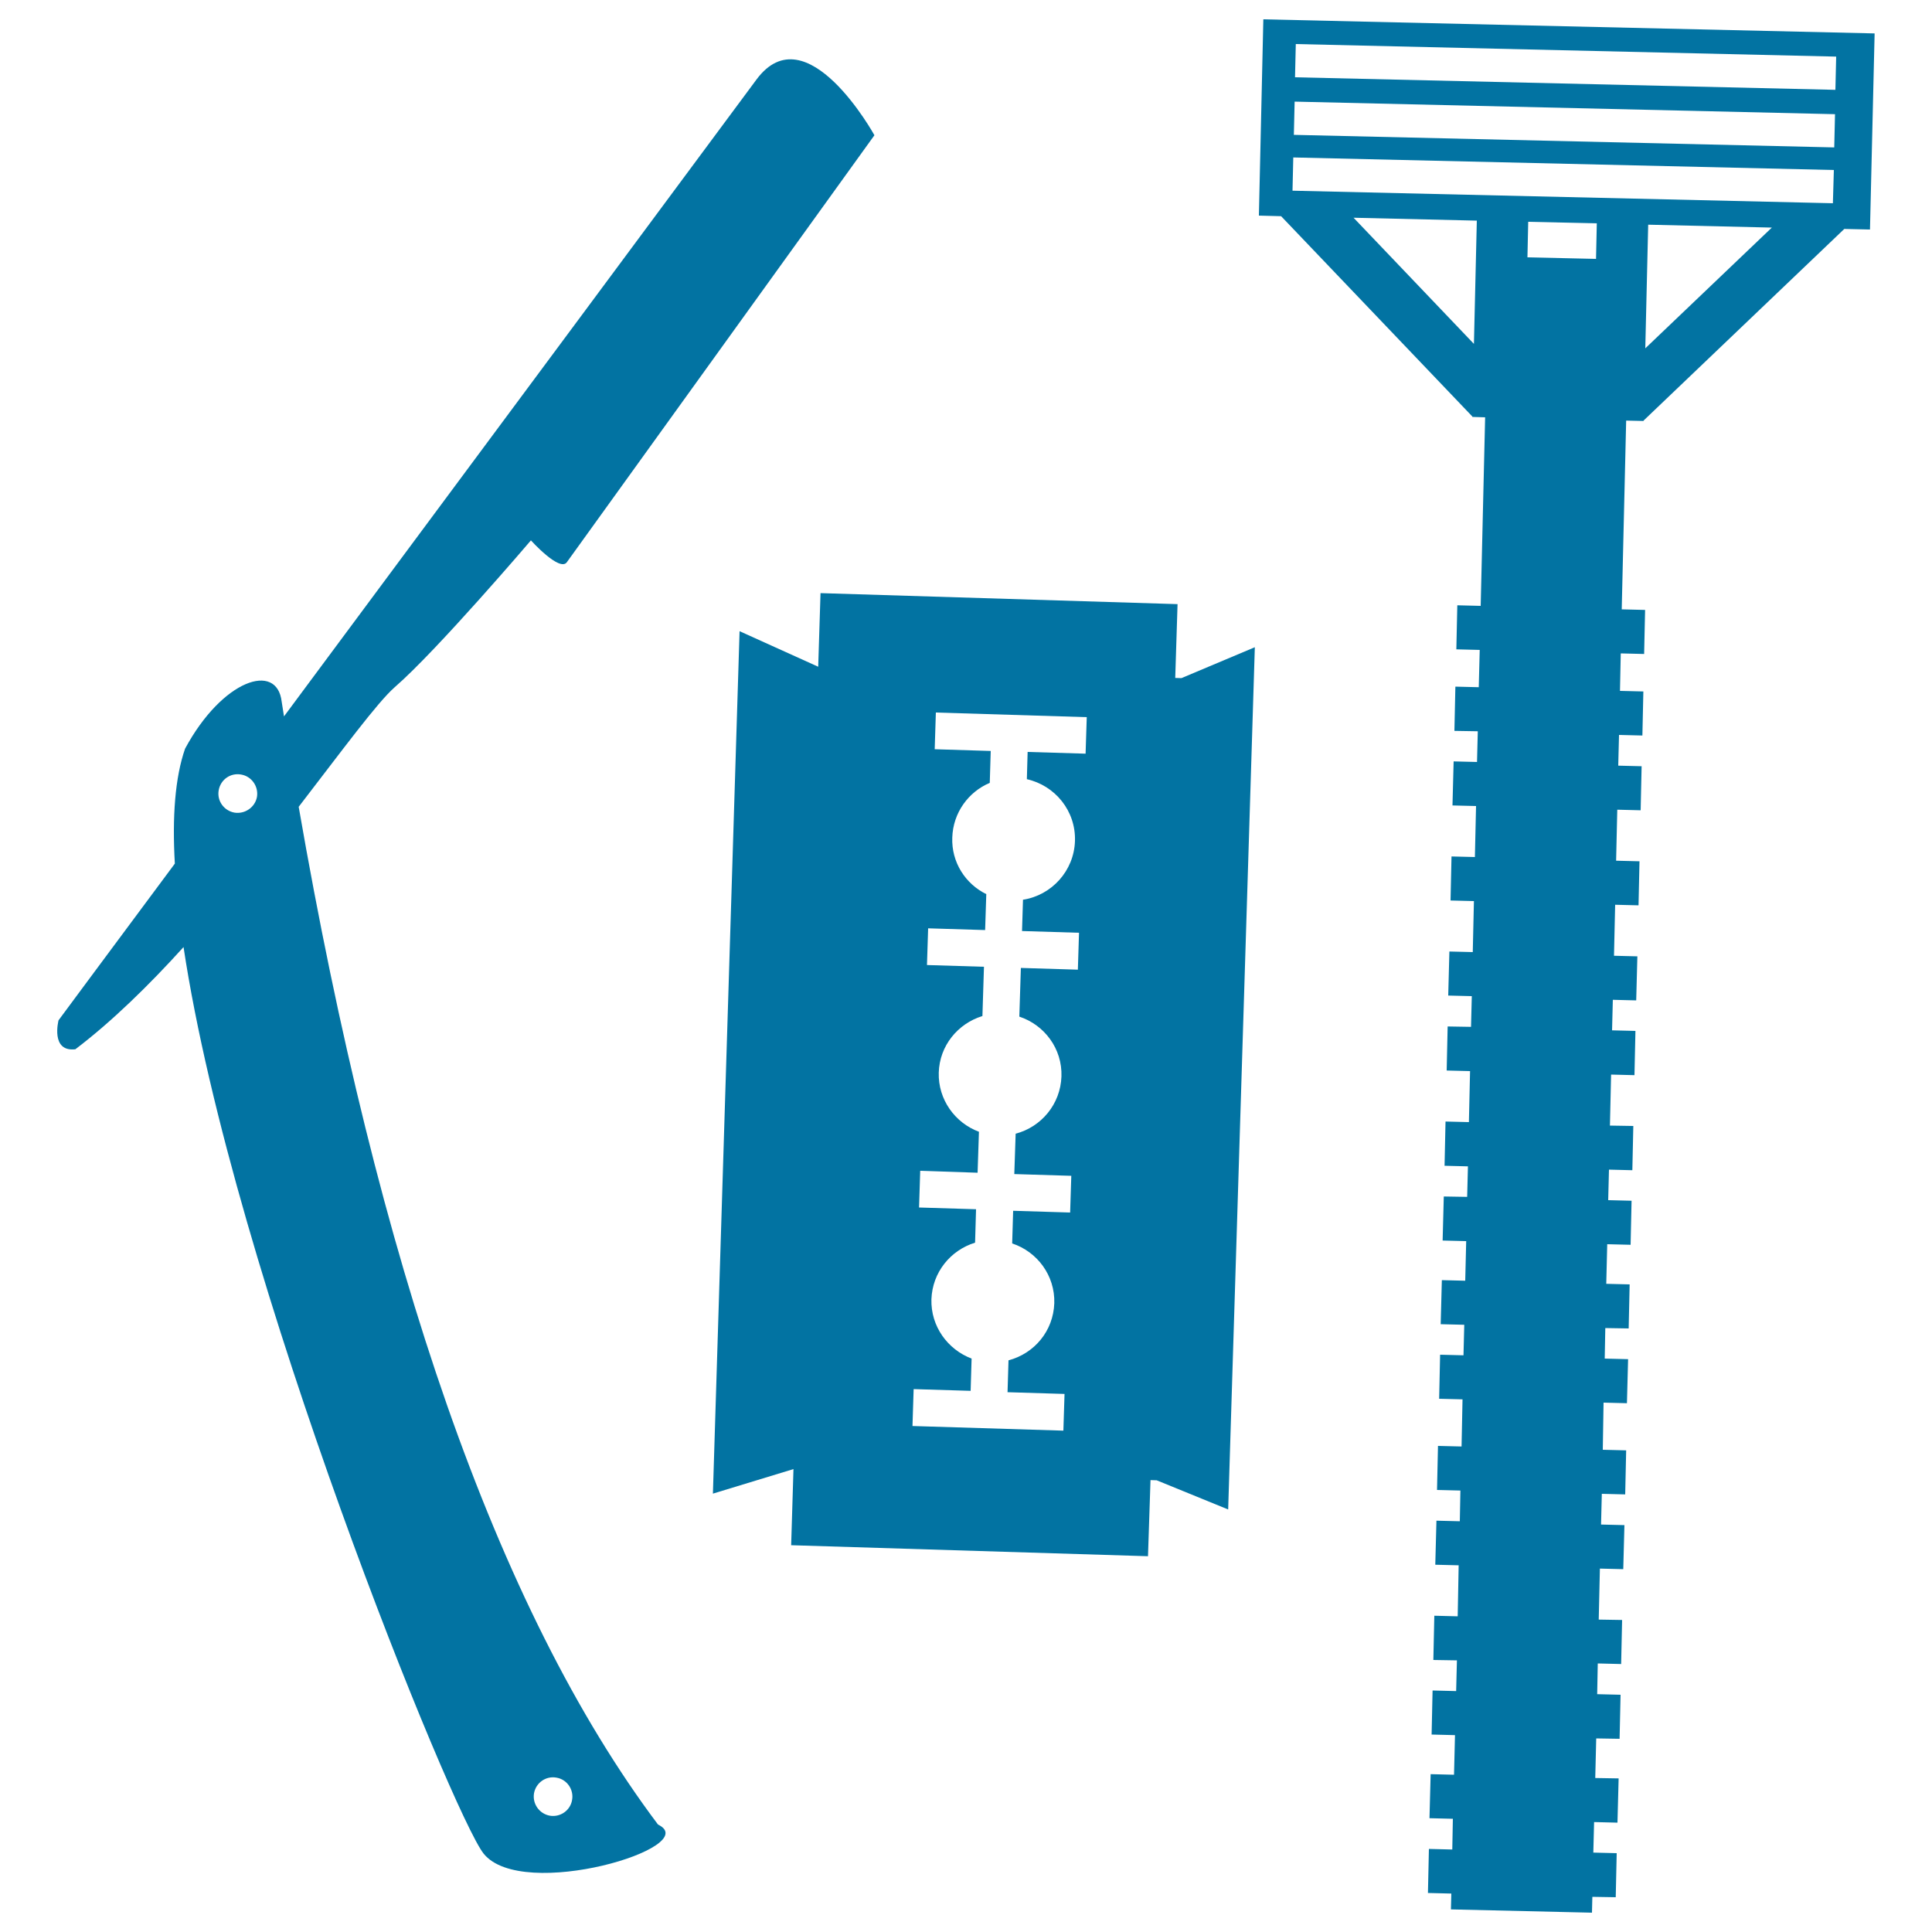
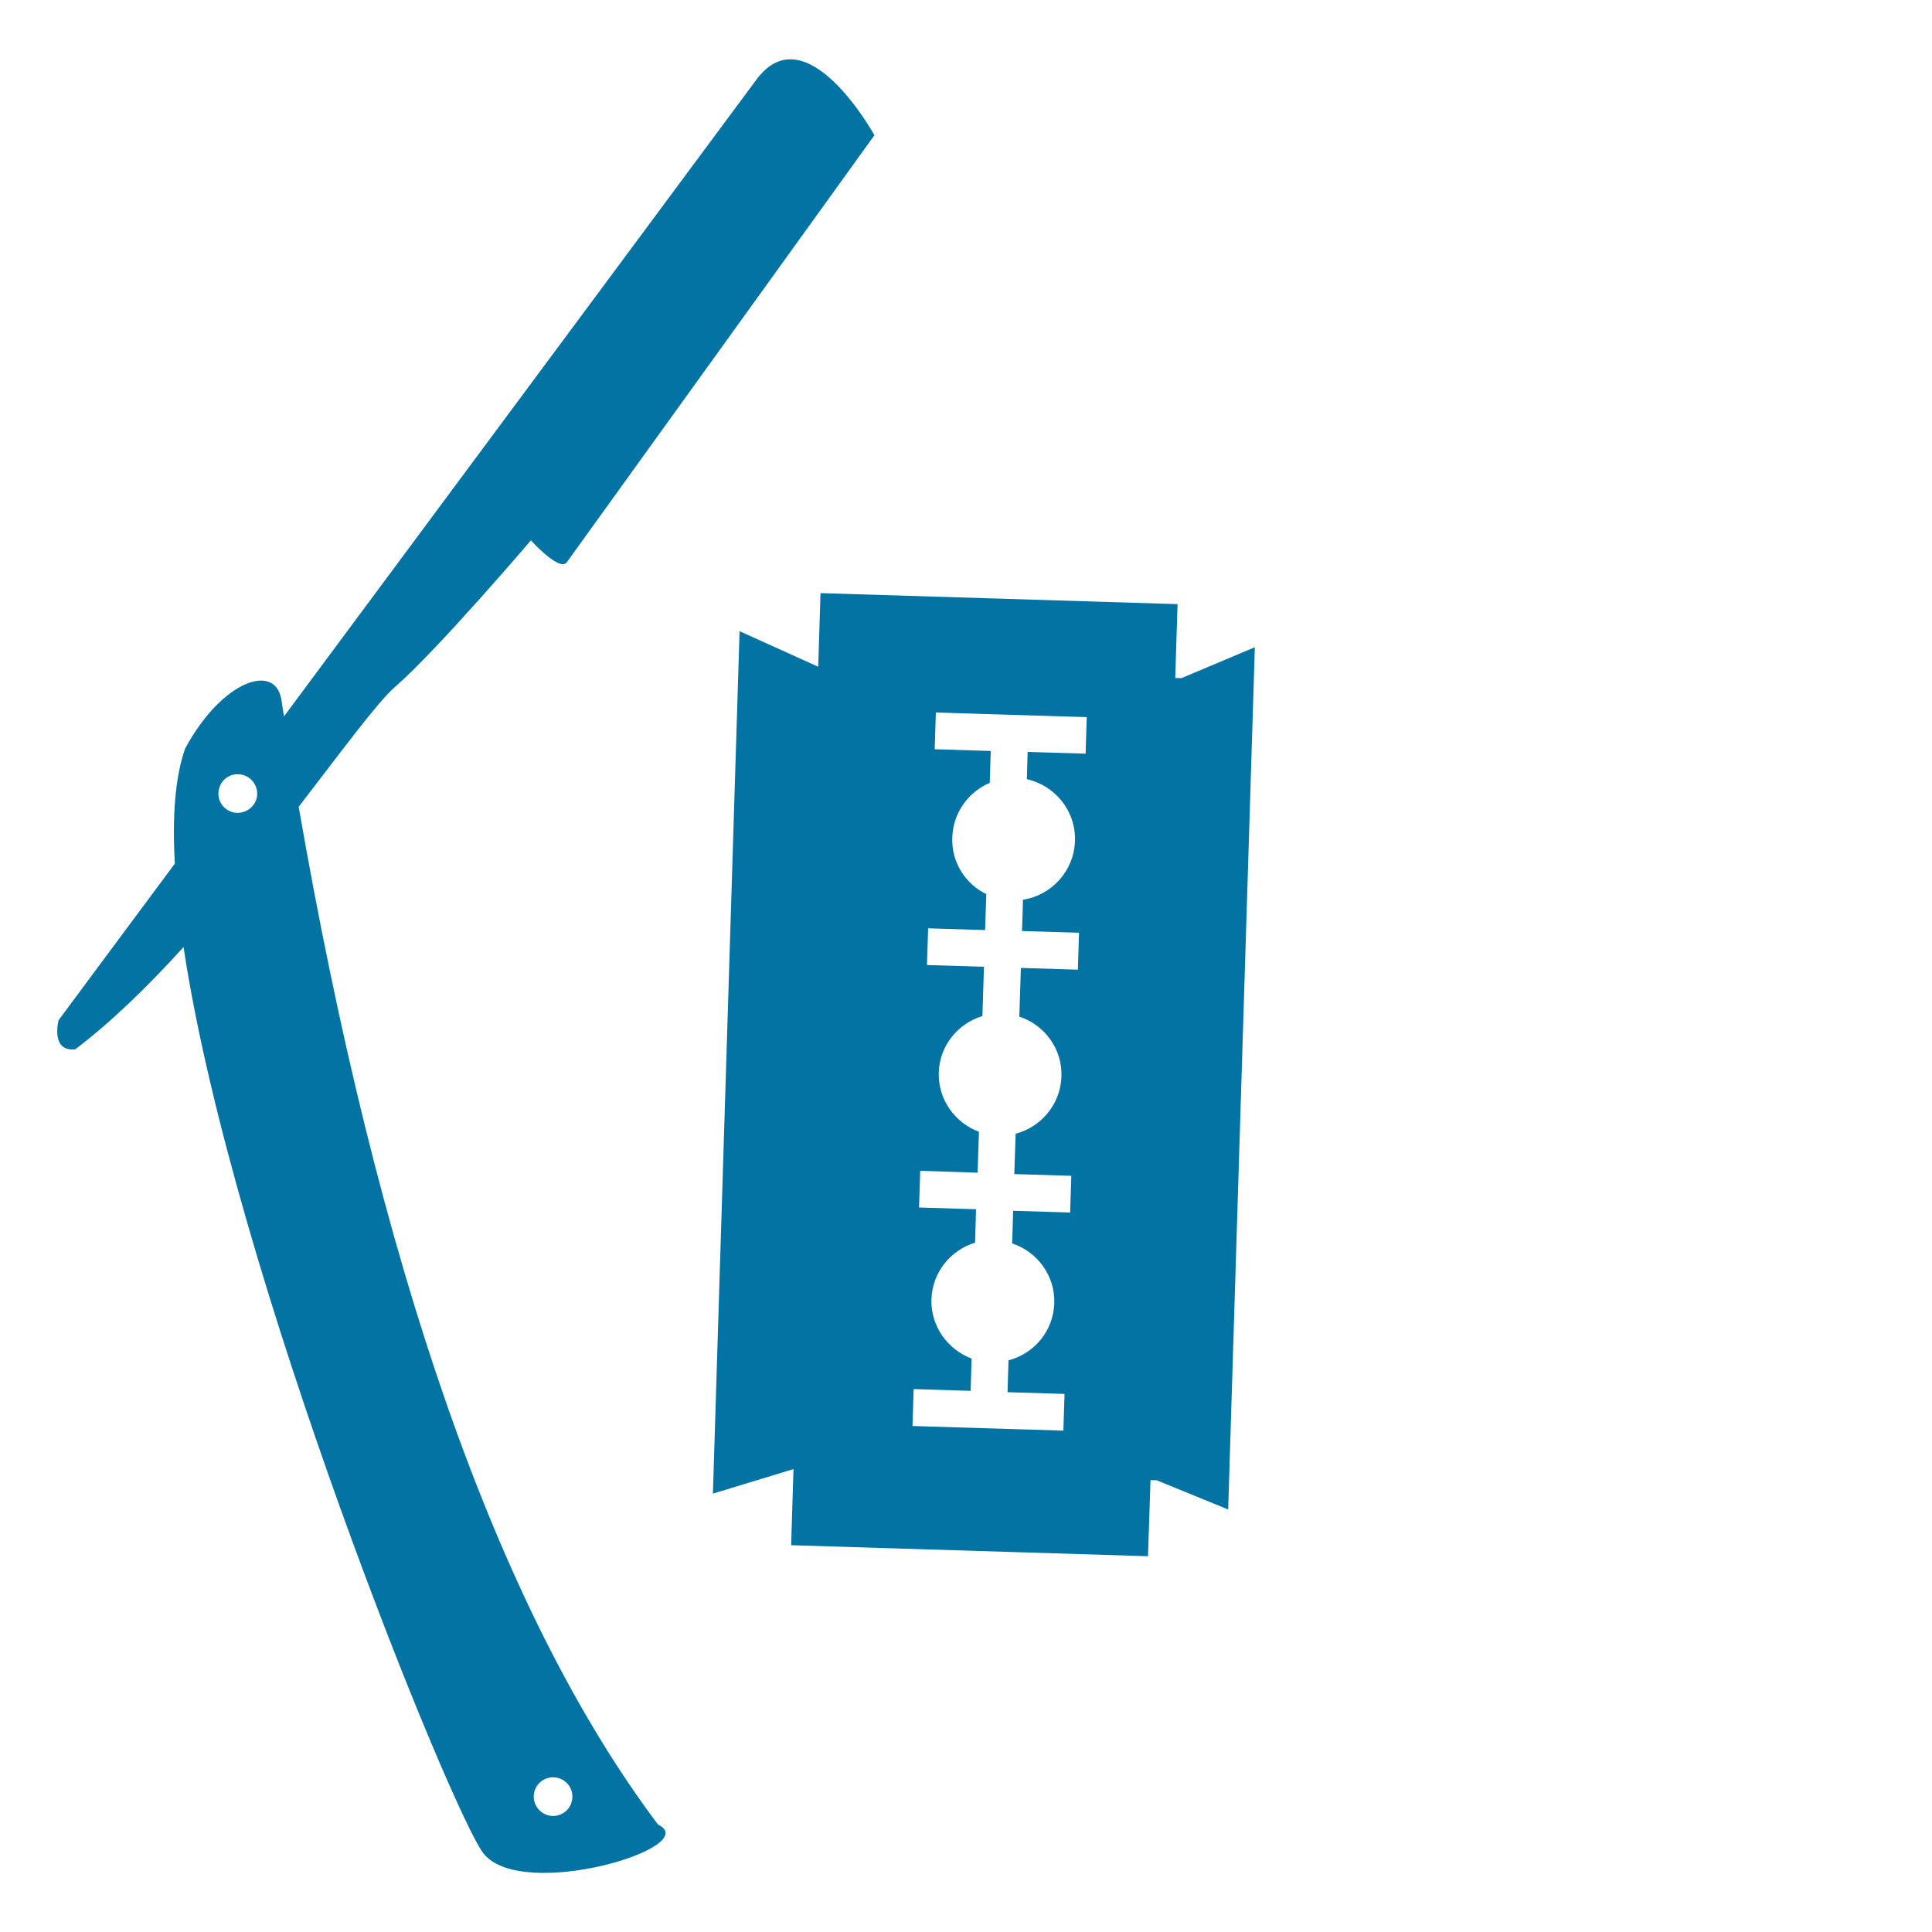
<svg xmlns="http://www.w3.org/2000/svg" viewBox="0 0 1000 1000" style="fill:#0273a2">
  <title>Razors SVG icon</title>
  <g>
    <g>
      <path d="M340.6,944.4c-84.1-111.9-145.2-291.6-186-526.8c22.8-29.6,40.7-54,49.7-61.9c21.9-19,70.5-76,70.5-76s14.9,16.5,18.6,11.3c3.7-5.1,159.2-221,159.2-221s-35.1-63.7-61-28.9C376.1,62.1,246.6,236.6,147,370.8c-0.4-2.5-0.8-5-1.2-7.6c-2.4-20.8-30.7-11.5-50,24.3c-5.2,14.9-6.7,35.3-5.3,59.5c-36,48.4-60.2,81.1-60.2,81.1s-4.3,16.5,8.7,15c18.7-14.2,37.8-32.8,56-52.9c25.6,170,139.4,449.2,155.3,469.2C270.3,984.5,364.6,955.9,340.6,944.4z M121.3,420.6c-5.4-1-9.1-6.1-8.1-11.6c1-5.5,6.1-9.1,11.6-8.1c5.4,0.9,9.1,6.1,8.2,11.6C132,417.9,126.7,421.5,121.3,420.6z M284.6,939.8c-5.5-1-9.1-6.2-8.2-11.6c1-5.5,6.2-9.1,11.6-8.1c5.5,0.9,9.1,6.2,8.1,11.6C295.2,937.1,290,940.7,284.6,939.8z" />
      <path d="M608.3,350.9l1.2-38.2L424.7,307l-1.2,38.1l-40.7-18.4L369,773.1l41.7-12.7l-1.2,39.4l184.7,5.7l1.3-39.4l3.2,0.1l37,15.1L649.5,335l-38,16L608.3,350.9z M561.9,390.1l-30-0.9l-0.4,14.1c14.6,3.3,25.4,16.4,24.9,32c-0.5,15.5-12.1,28.1-26.9,30.4l-0.5,16.2l29.5,0.9l-0.6,19.1l-29.5-0.9l-0.8,25.2c13,4.3,22.3,16.6,21.8,31c-0.5,14.3-10.4,26.1-23.7,29.6l-0.7,20.9l29.5,0.9l-0.6,19l-29.5-0.9l-0.5,16.9c13,4.3,22.2,16.6,21.8,30.9c-0.5,14.5-10.4,26.1-23.7,29.6l-0.5,16.5l29.5,0.9l-0.6,19l-78.1-2.4l0.6-19.1l29.5,0.9l0.5-16.7c-12.4-4.7-21.2-16.7-20.8-30.7c0.5-14,9.9-25.4,22.6-29.3l0.5-17.3l-29.5-0.9l0.6-19L506,607l0.7-21.2c-12.4-4.6-21.2-16.7-20.8-30.6c0.4-14,9.9-25.4,22.6-29.3l0.8-25.5l-29.5-0.9l0.6-19l29.5,0.9l0.6-18.6c-10.8-5.3-18.1-16.5-17.6-29.3c0.4-12.8,8.3-23.6,19.4-28.3l0.5-16.5l-29-0.9l0.6-19l78.1,2.4L561.9,390.1z" />
-       <path d="M653.9,10l-2.3,101.6l11.5,0.3l99,103.7v0.2l6.6,0.2l-2.3,97.6l-12.1-0.3l-0.5,22.8l12.1,0.3l-0.5,19.3l-12.1-0.3l-0.5,22.9l12.1,0.2l-0.4,15.9l-12.1-0.3l-0.6,22.8l12.2,0.3l-0.6,26.4l-12.1-0.3l-0.5,22.8l12.1,0.3l-0.6,26.4l-12.1-0.3l-0.6,22.8l12.2,0.3l-0.4,15.9l-12.1-0.2l-0.5,22.8l12.1,0.3l-0.6,26.4l-12.1-0.3l-0.5,22.9l12.1,0.3l-0.4,15.8l-12.1-0.2l-0.6,22.8l12.2,0.3l-0.5,20.5l-12.1-0.3l-0.6,22.8l12.2,0.3l-0.4,15.8l-12.1-0.3l-0.5,22.8l12.1,0.3l-0.5,24.4l-12.2-0.3l-0.5,22.8l12.1,0.3l-0.3,15.9l-12.1-0.3l-0.6,22.8l12.1,0.3l-0.5,26.4l-12.1-0.3l-0.5,22.9l12.2,0.2l-0.4,15.9l-12.2-0.3l-0.5,22.8l12.1,0.3l-0.5,20.5l-12.1-0.3l-0.6,22.8l12.1,0.3l-0.3,15.9l-12.1-0.3l-0.5,22.8l12.1,0.3l-0.2,8.2l73,1.7l0.2-8.2l12.1,0.2l0.5-22.8l-12.1-0.3l0.4-15.8l12.1,0.3l0.6-22.9l-12.1-0.2l0.5-20.5l12.1,0.2l0.5-22.8l-12.1-0.3l0.3-15.9l12.1,0.3l0.5-22.8l-12.1-0.2l0.6-26.4l12.1,0.3l0.6-22.8l-12.1-0.3l0.4-15.9l12.1,0.3l0.5-22.8l-12.1-0.3L830,726l12.1,0.3l0.6-22.8l-12.1-0.3l0.3-15.8l12.1,0.2l0.5-22.8l-12.1-0.3l0.5-20.5l12.1,0.3l0.5-22.8l-12.1-0.3l0.4-15.8l12.1,0.3l0.5-22.9l-12.1-0.2l0.6-26.4l12.1,0.3l0.5-22.9l-12.1-0.3l0.4-15.8l12.1,0.3l0.6-22.8l-12.1-0.3l0.6-26.4l12.1,0.3l0.5-22.8l-12.1-0.3l0.6-26.4l12.1,0.3l0.5-22.8l-12.1-0.3l0.4-15.9l12.1,0.3l0.5-22.8l-12.1-0.3l0.4-19.4l12.1,0.3l0.5-22.8l-12.1-0.3l2.3-97.7l9,0.2v-0.2h0l103.9-99.2l13.3,0.3l2.4-101.5L653.9,10z M762.9,178l-62.3-65.3l63.8,1.5L762.9,178z M826.1,134l-35.5-0.8l0.4-18.4l35.5,0.8L826.1,134z M851.6,180.3l1.5-64l64,1.5L851.6,180.3z M948.7,105.2L669,98.7l0.4-17.2L949.2,88L948.7,105.2z M949.4,76.3l-279.7-6.5l0.4-17.2l279.7,6.5L949.4,76.3z M950,46.5l-279.7-6.5l0.4-17.2l279.7,6.5L950,46.5z" />
    </g>
  </g>
</svg>